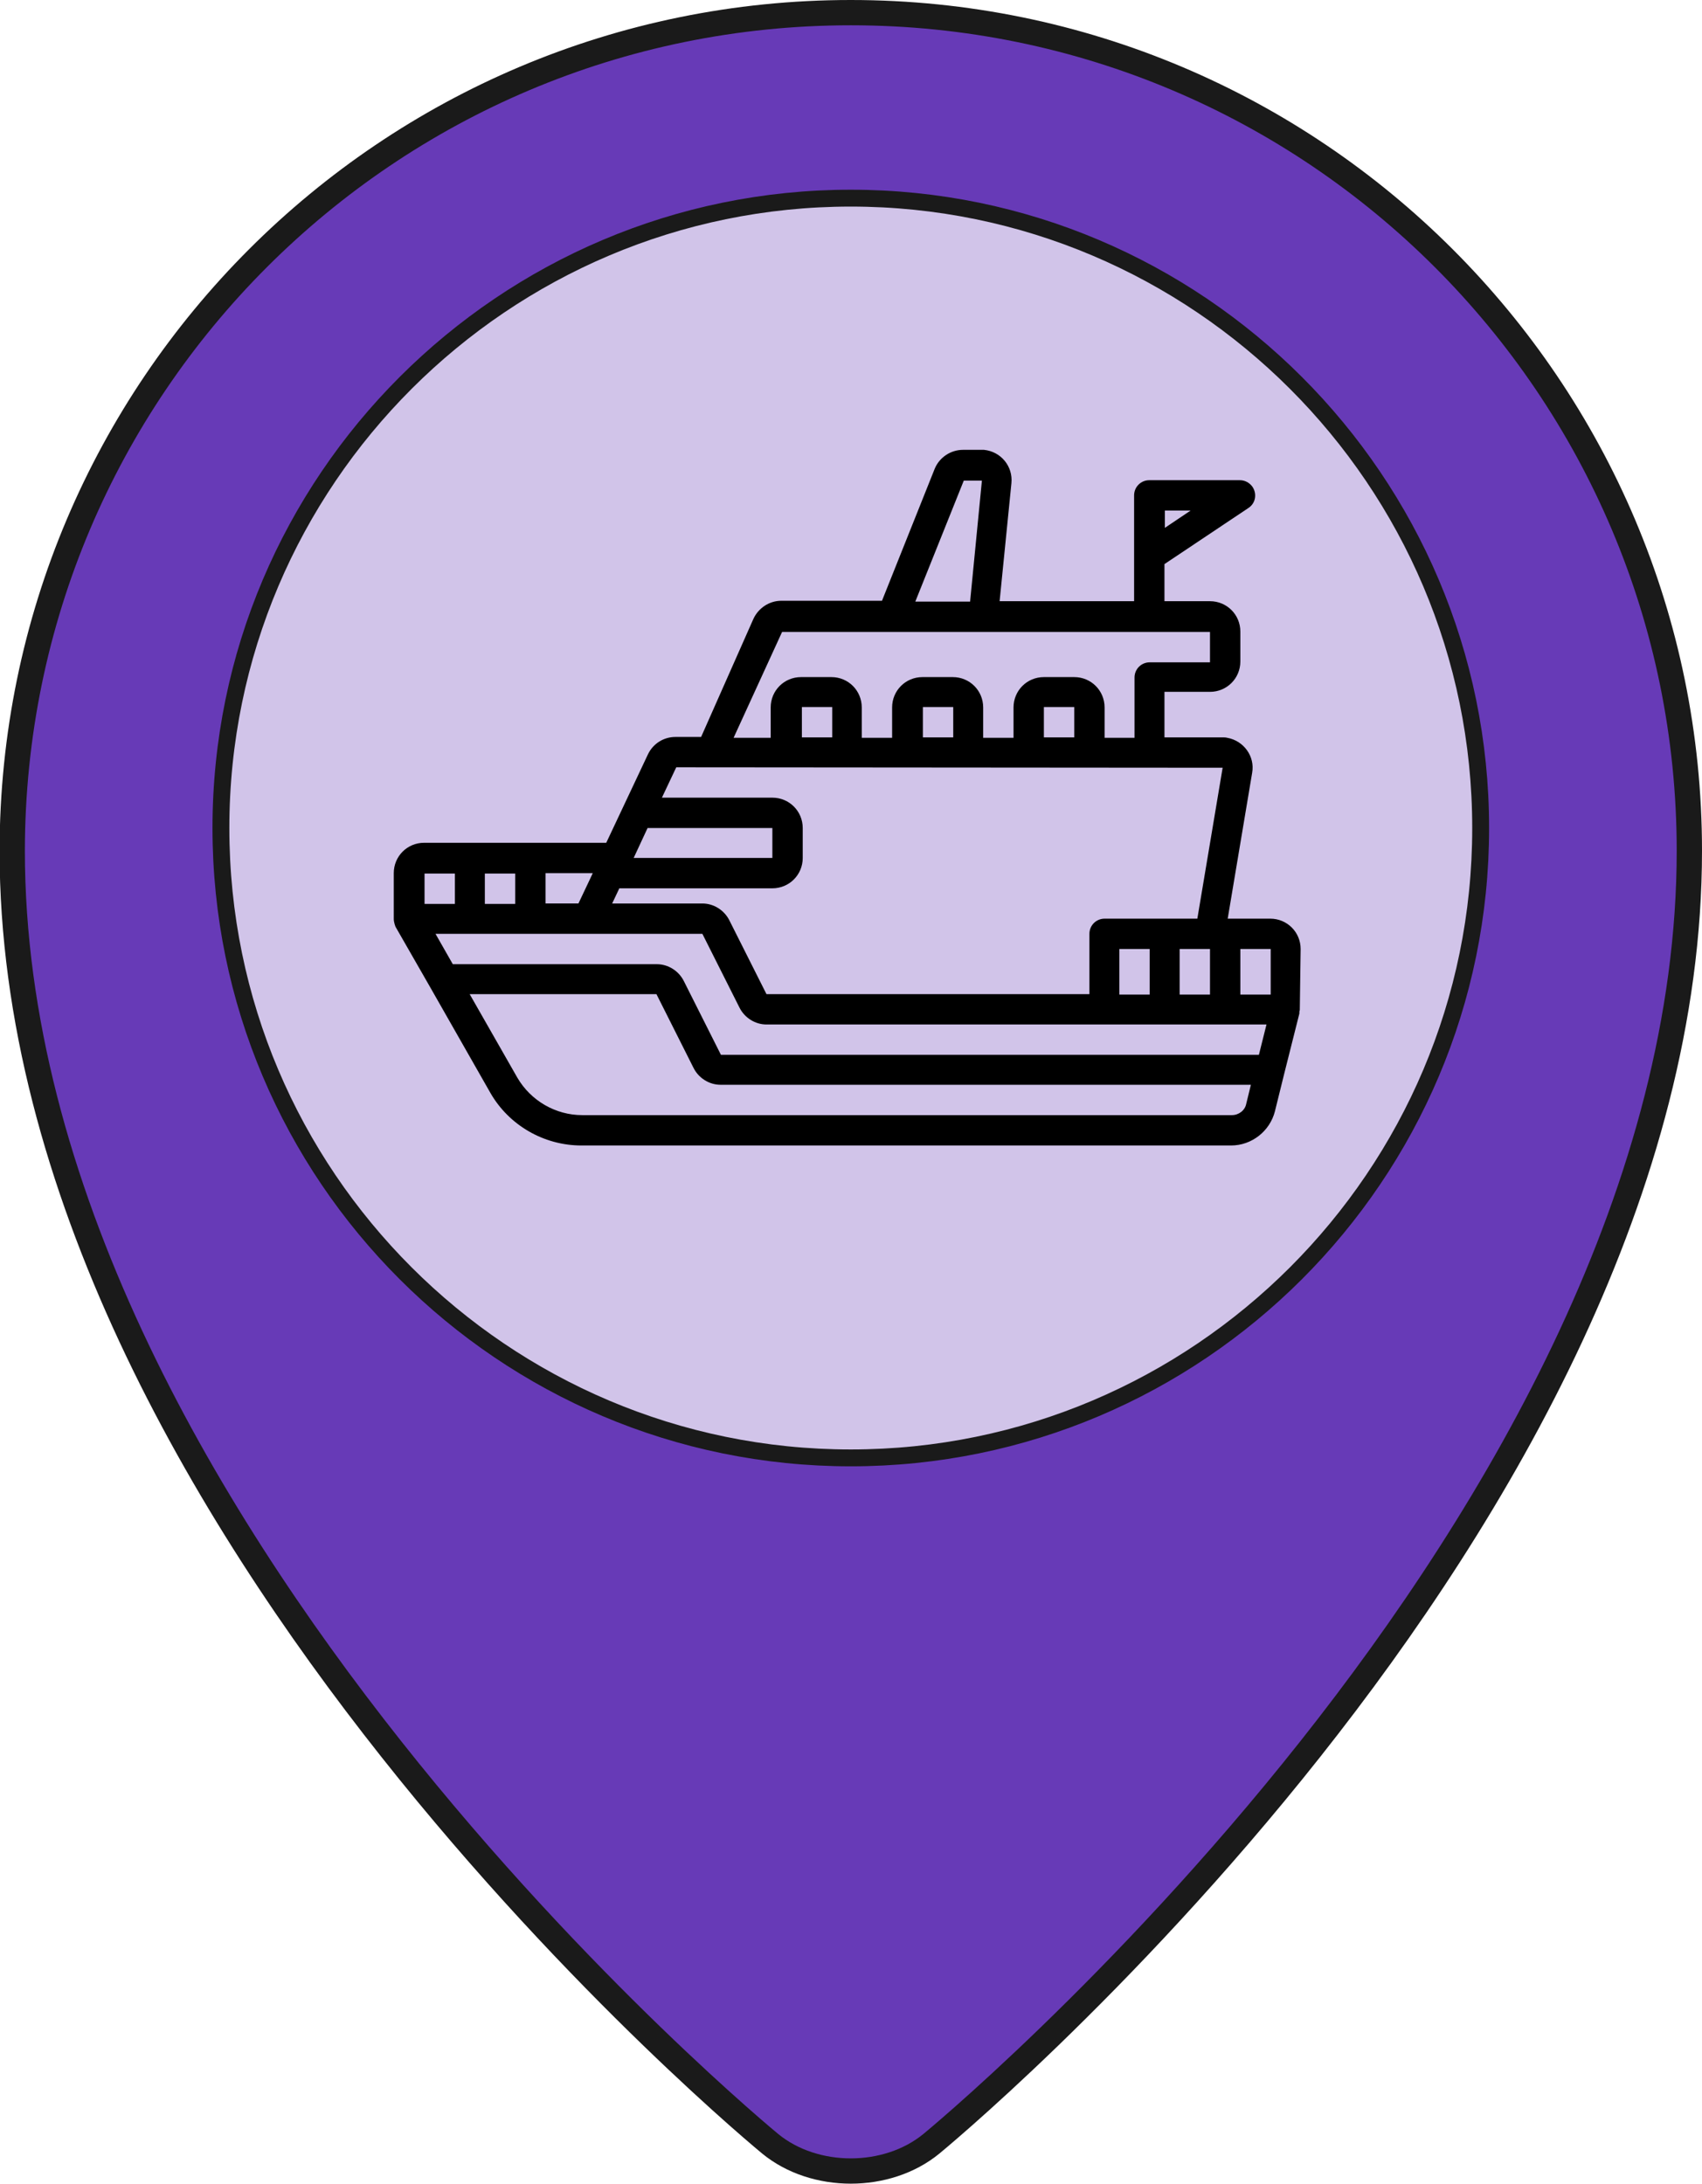
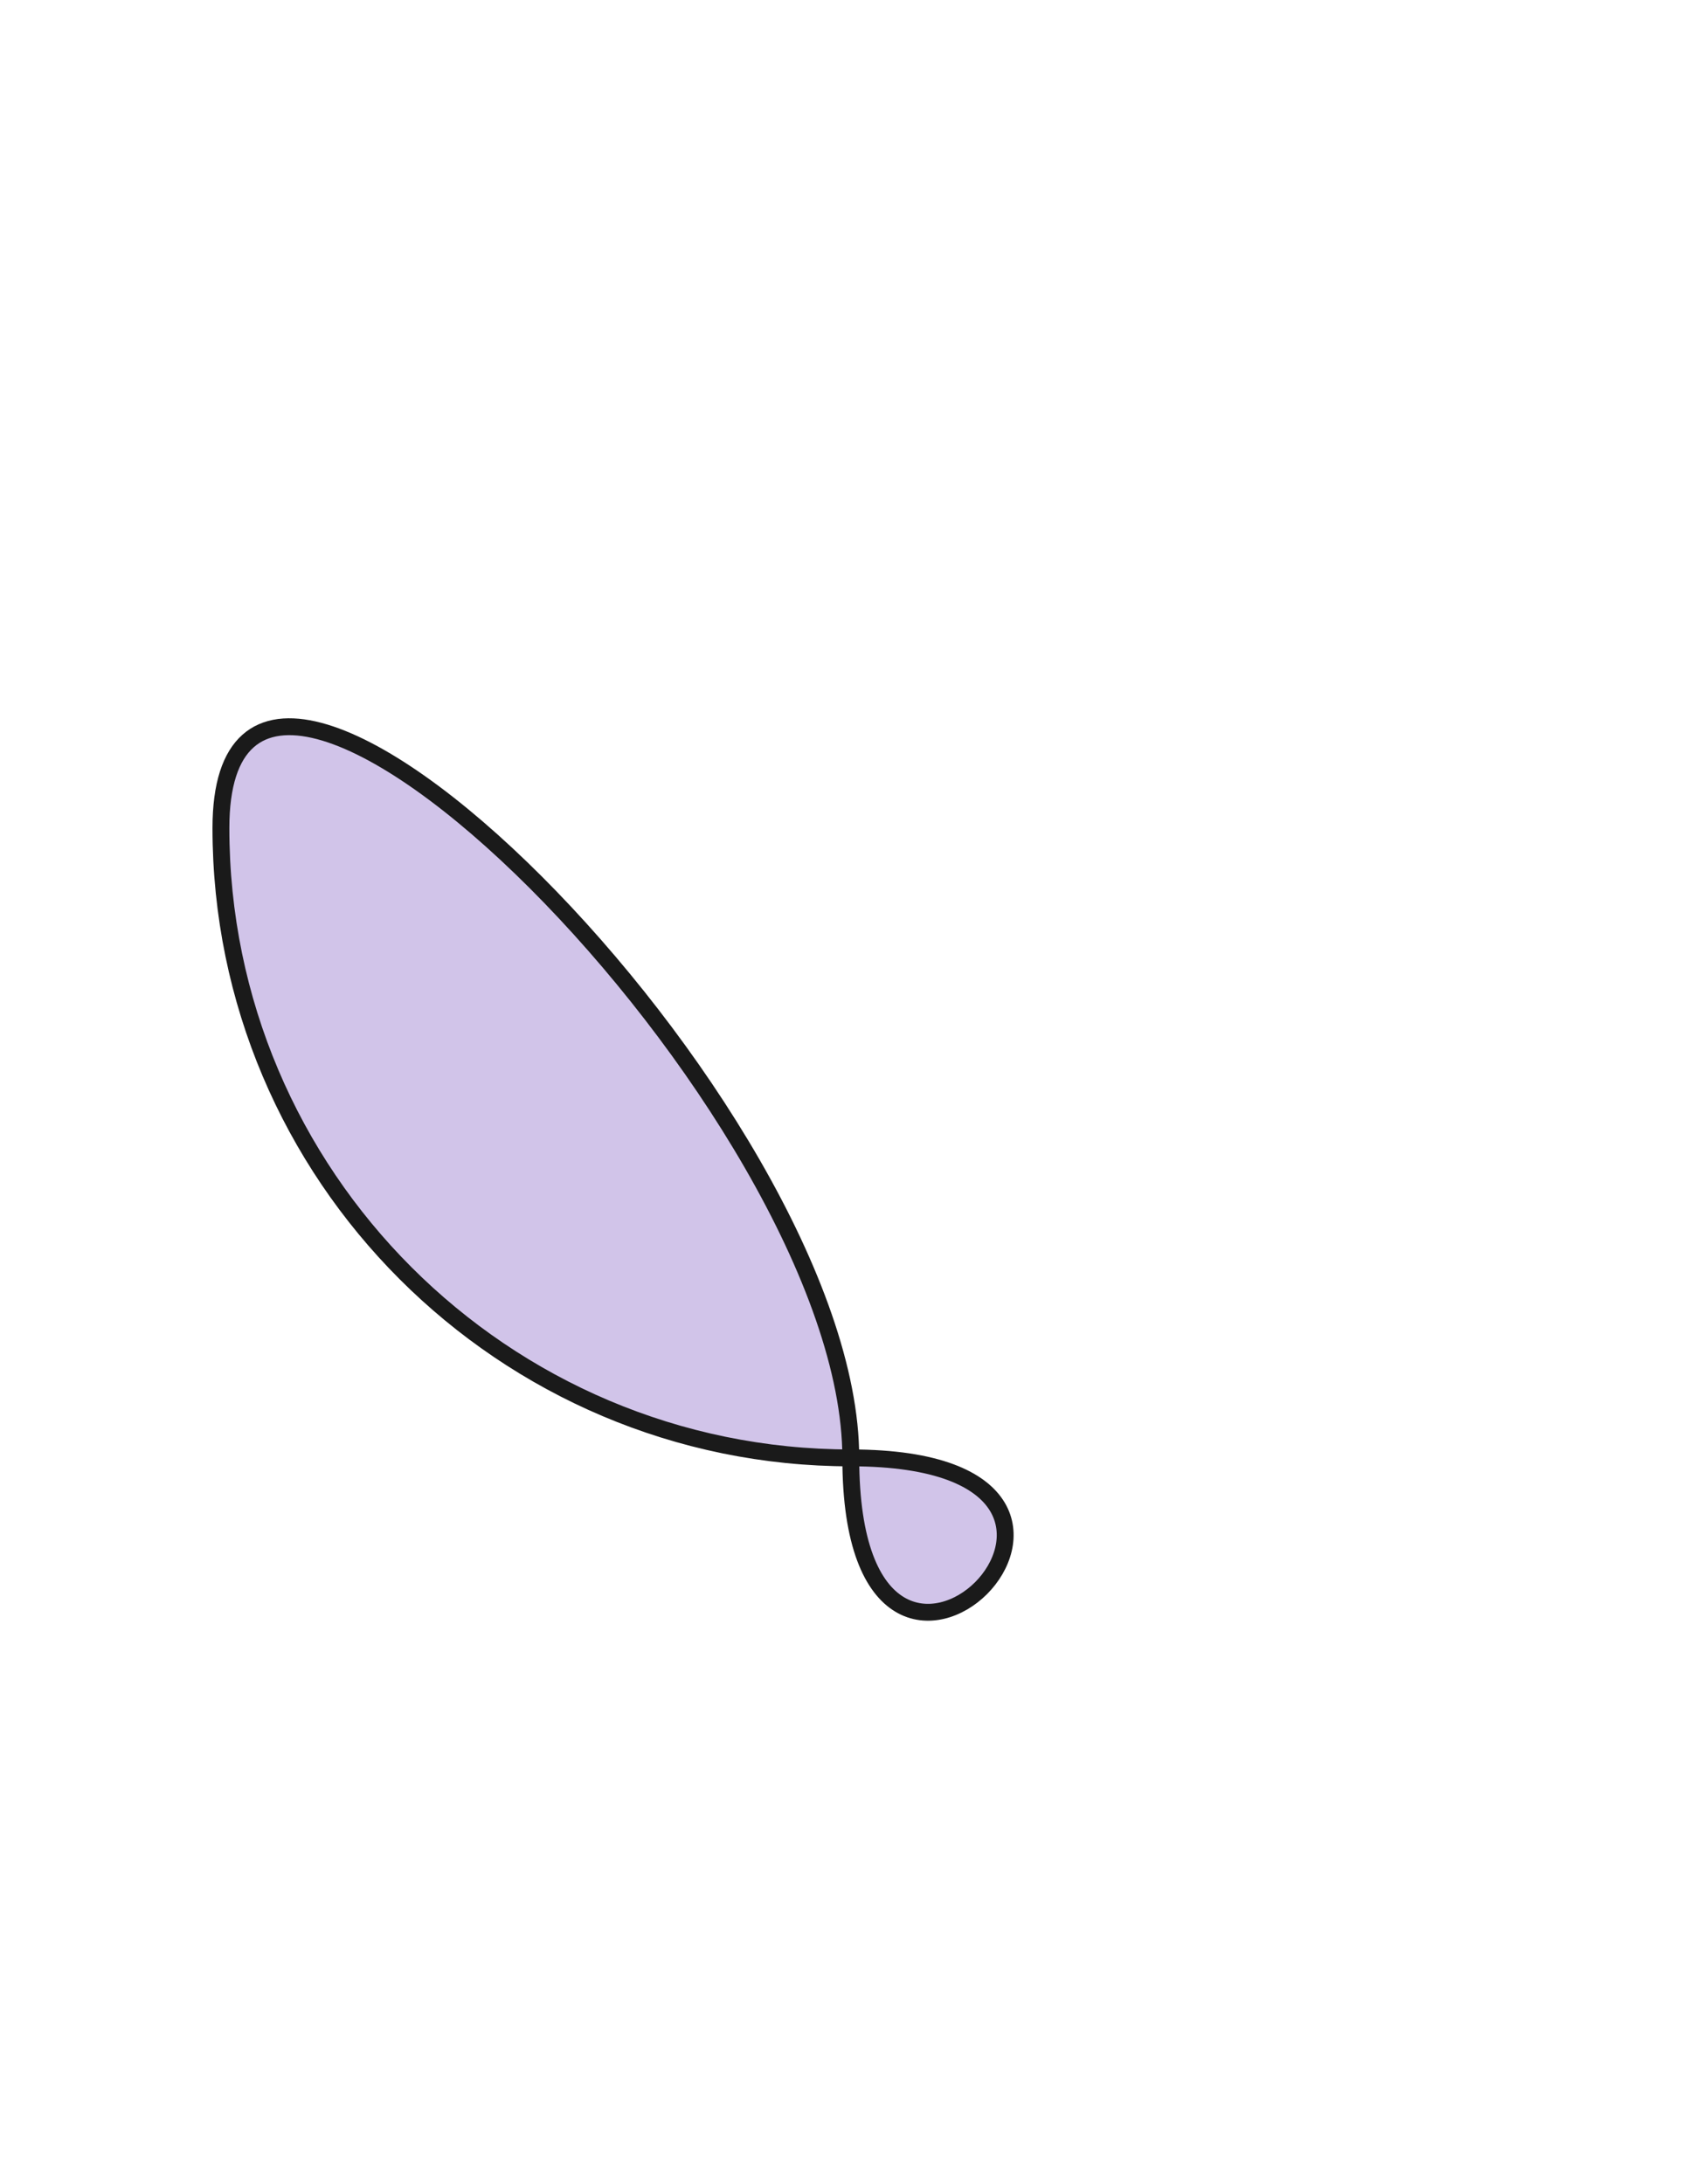
<svg xmlns="http://www.w3.org/2000/svg" version="1.1" id="Layer_1" x="0px" y="0px" viewBox="0 0 403.7 518" style="enable-background:new 0 0 403.7 518;" xml:space="preserve">
  <style type="text/css">
	.st0{fill:#673AB7;stroke:#1A1A1A;stroke-width:6;stroke-miterlimit:10;}
	.st1{fill:#D1C4E9;stroke:#1A1A1A;stroke-width:4;stroke-miterlimit:10;}
</style>
-   <path class="st0" d="M400.7,201.8c0,159.2-179.8,306.7-179.8,306.7c-10.5,8.6-27.7,8.6-38.2,0c0,0-179.8-147.5-179.8-306.7  C3,92,92,3,201.8,3S400.7,92,400.7,201.8z" />
-   <path class="st1" d="M201.8,345.8c-82.4,0-149.4-67-149.4-149.4S119.5,47,201.8,47s149.4,67,149.4,149.4S284.2,345.8,201.8,345.8z" />
-   <path d="M308.5,225.1c0-4-3.2-7.2-7.2-7.2h-10.1l5.8-34.6c0.7-3.9-2-7.6-5.9-8.3c-0.4-0.1-0.8-0.1-1.2-0.1h-13.7v-10.8H287  c4,0,7.2-3.2,7.2-7.2v-7.1c0-4-3.2-7.2-7.2-7.2h-10.8v-8.8l19.9-13.3c1.7-1.1,2.1-3.3,1-5c-0.7-1-1.8-1.6-3-1.6h-21.5  c-2,0-3.6,1.6-3.6,3.6v25.1h-31.9l2.8-28c0.4-4-2.5-7.5-6.5-7.9c-0.2,0-0.5,0-0.7,0h-4.3c-2.9,0-5.6,1.8-6.7,4.5l-12.5,31.3h-23.9  c-2.8,0-5.4,1.7-6.6,4.3l-12.4,28h-6.1c-2.8,0-5.3,1.6-6.5,4.1l-5.8,12.3l-4.1,8.7h-43.2c-4,0-7.2,3.2-7.2,7.2V218  c0,0.4,0.1,0.8,0.2,1.2c0,0.1,0.1,0.2,0.1,0.3c0,0.1,0.1,0.2,0.1,0.3l8.2,14.3l14.3,25.1c4.4,7.7,12.7,12.5,21.6,12.5h154.1  c4.9,0,9.2-3.4,10.4-8.1l2.2-8.9l3.6-14.3c0-0.1,0-0.2,0-0.4c0-0.2,0.1-0.3,0.1-0.5L308.5,225.1z M276.3,125.2v-4.1h6.1L276.3,125.2  z M298.6,250.2H171l-8.8-17.5c-1.2-2.4-3.7-4-6.4-4h-48.4l-4.1-7.2h63.3l8.8,17.5c1.2,2.4,3.7,4,6.4,4h118.6L298.6,250.2z   M153.6,196.4l29.6,0v7.1h-32.9L153.6,196.4z M139.9,208.6l-2.7,5.7h-7.8v-7.2h11.2L139.9,208.6z M122.2,214.4H115v-7.2h7.2V214.4z   M287,225.1v10.8h-7.2v-10.8H287z M272.7,235.9h-7.2v-10.8h7.2V235.9z M301.4,235.9h-7.2v-10.8h7.2V235.9z M197.4,174.9h-7.2v-7.2  h7.2V174.9z M226.1,174.9h-7.2v-7.2h7.2V174.9z M254.8,174.9h-7.2v-7.2h7.2V174.9z M228.6,114h4.3l0,0l-2.8,28.7h-13L228.6,114z   M185.5,149.9H287v7.2h-14.3c-2,0-3.6,1.6-3.6,3.6v14.3H262v-7.2c0-4-3.2-7.2-7.2-7.2h-7.2c-4,0-7.2,3.2-7.2,7.2v7.2h-7.2v-7.2  c0-4-3.2-7.2-7.2-7.2h-7.2c-4,0-7.2,3.2-7.2,7.2v7.2h-7.2v-7.2c0-4-3.2-7.2-7.2-7.2h-7.2c-4,0-7.2,3.2-7.2,7.2v7.2h-8.8L185.5,149.9  z M290,182.1l-6,35.8h-7.6c0,0-0.1,0-0.1,0c0,0-0.1,0-0.1,0H262c-2,0-3.6,1.6-3.6,3.6v14.3h-76.6l-8.8-17.5c-1.2-2.4-3.7-4-6.4-4  h-21.4l1.7-3.6h36.3c4,0,7.2-3.2,7.2-7.2v-7.1c0-4-3.2-7.2-7.2-7.2H157l3.4-7.2L290,182.1z M100.7,207.2h7.2v7.2h-7.2V207.2z   M292.2,264.5H138.1c-6.3,0-12.2-3.4-15.4-8.9l-11.3-19.8h44.3l8.8,17.5c1.2,2.4,3.7,4,6.4,4h125.8l-1.1,4.5  C295.3,263.4,293.8,264.5,292.2,264.5L292.2,264.5z" />
+   <path class="st1" d="M201.8,345.8c-82.4,0-149.4-67-149.4-149.4s149.4,67,149.4,149.4S284.2,345.8,201.8,345.8z" />
</svg>